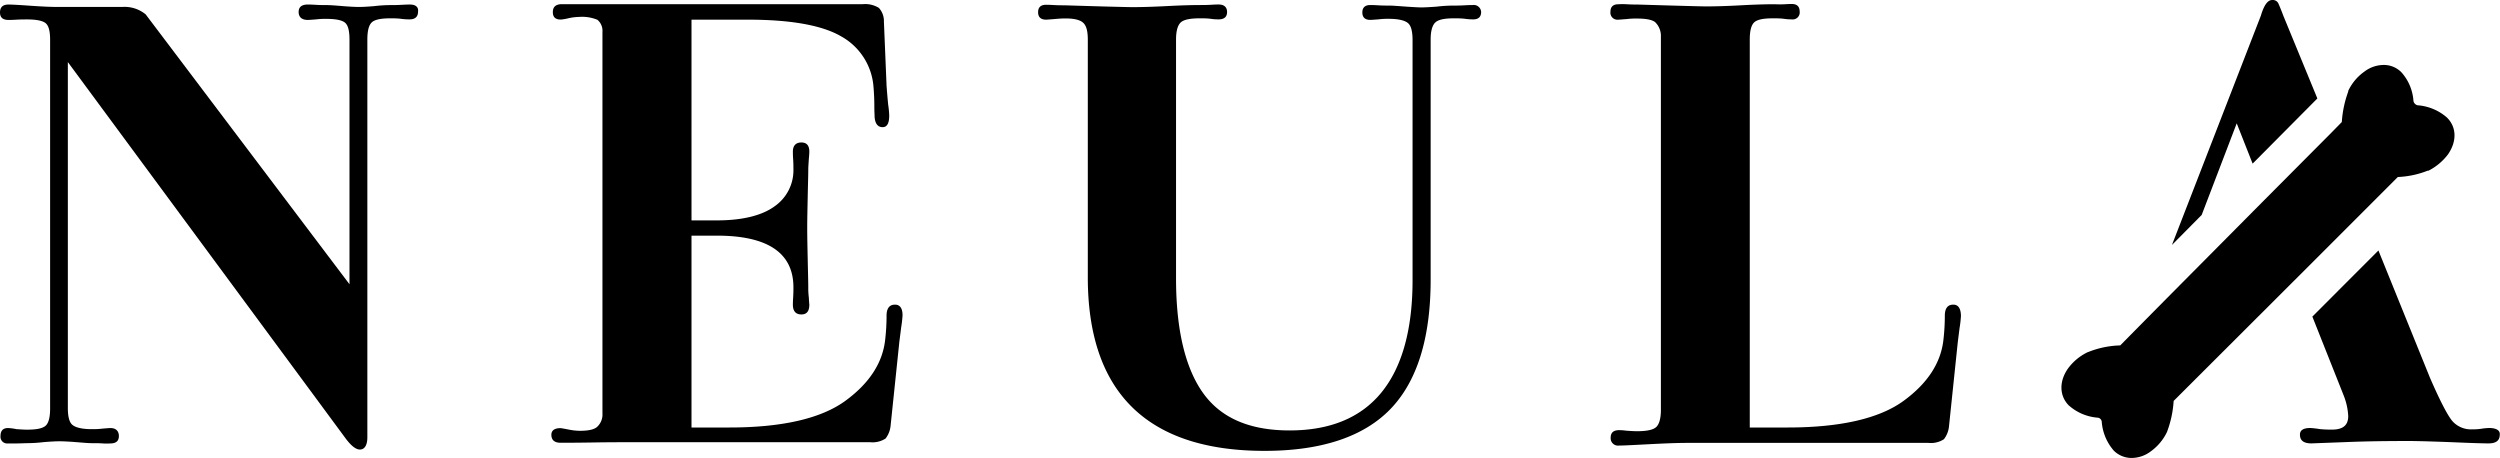
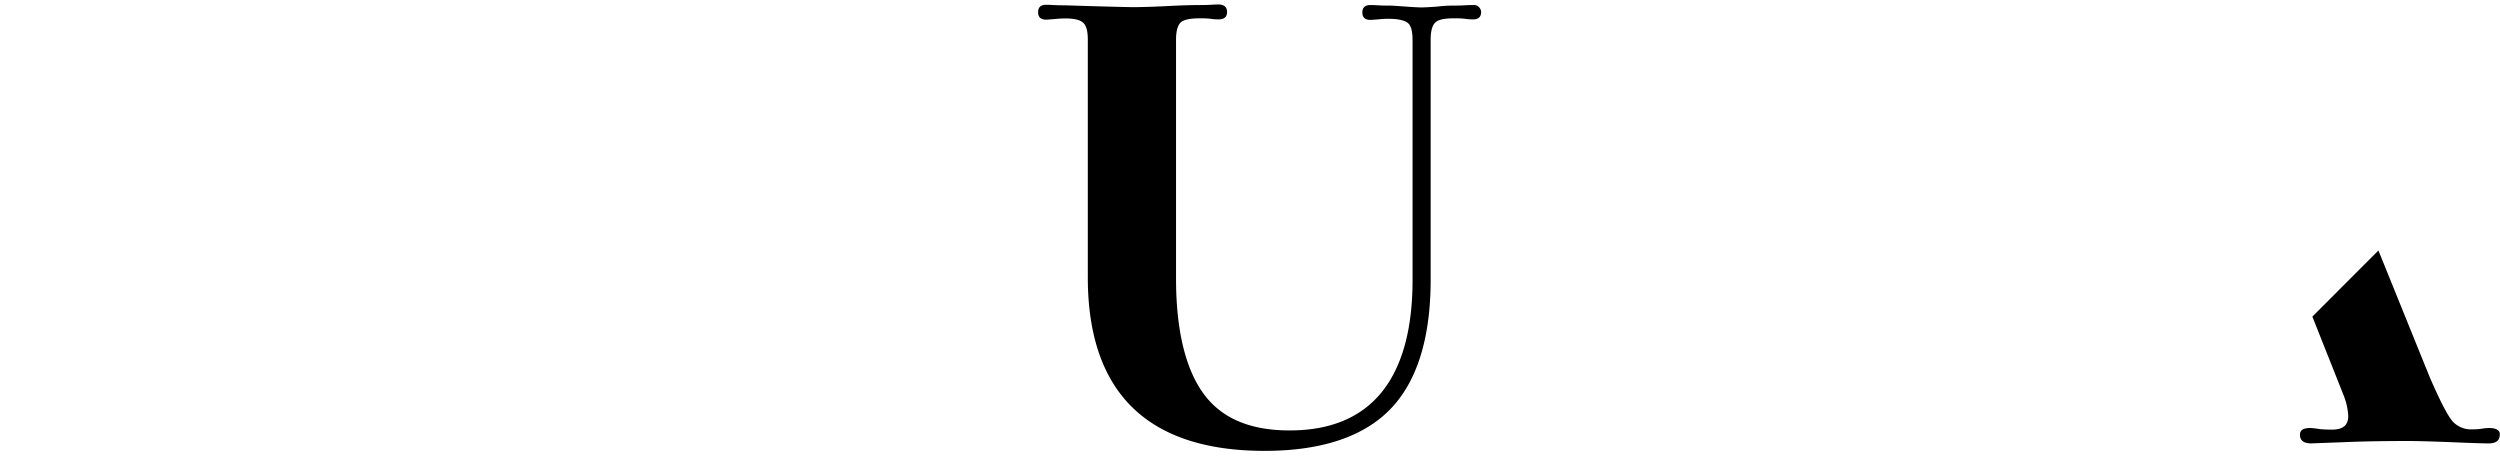
<svg xmlns="http://www.w3.org/2000/svg" width="545.73" height="99.98" viewBox="0 0 545.73 99.98">
  <title>neulaloader</title>
-   <path d="M1701.51,883.72a12.39,12.39,0,0,1-4.23,3.54c-.06,0-.12,0-.18,0a19.88,19.88,0,0,1-6.54,1.39l-7.65,7.65-14,14-27.28,27.23a23.05,23.05,0,0,1-1.39,6.6c0,.06-.06.12-.06.17a11.1,11.1,0,0,1-3.53,4.23,7,7,0,0,1-4.17,1.45,5.53,5.53,0,0,1-3.88-1.56,10.84,10.84,0,0,1-2.67-6.38,1,1,0,0,0-.87-.86H1625a10.69,10.69,0,0,1-6.32-2.73c-2-2.08-2.08-5.21-.11-8a11.47,11.47,0,0,1,4.23-3.53s.11-.06.17-.06a20.16,20.16,0,0,1,7-1.45l4.4-4.46,5.79-5.85,21.84-22,13.85-13.91,2.49-2.54a23.48,23.48,0,0,1,1.39-6.61c0-.06,0-.11,0-.17a10.82,10.82,0,0,1,3.54-4.23,7,7,0,0,1,4.23-1.45,5.36,5.36,0,0,1,3.82,1.57,10.4,10.4,0,0,1,2.66,6.31,1.2,1.2,0,0,0,.93.93h.06a10.94,10.94,0,0,1,6.31,2.66C1703.42,877.76,1703.48,880.88,1701.51,883.72Z" transform="translate(-1167.14 -850.01)" />
-   <path d="M1665.59,853.49c-.63-1.68-1-2.5-1.1-2.73a1.36,1.36,0,0,0-1.33-.75c-1,0-1.8,1.1-2.49,3.42l-19.41,50.05,6.49-6.55,7.65-20,3.47,8.8L1673,871.5Z" transform="translate(-1167.14 -850.01)" />
  <path d="M1710.49,943.44a13.32,13.32,0,0,0-1.8.18,12.2,12.2,0,0,1-1.85.11,5.4,5.4,0,0,1-4.41-1.85c-1-1.22-2.6-4.23-4.86-9.44l-11.24-27.75-14.42,14.43,6.83,17.2a14.09,14.09,0,0,1,1,4.52c0,2-1.15,2.95-3.53,2.95a25.56,25.56,0,0,1-2.66-.11,19.54,19.54,0,0,0-2.09-.24c-1.51,0-2.26.47-2.26,1.45s.47,1.91,2.49,1.91l7.71-.29c4.23-.17,8.57-.23,13.67-.23,1.27,0,4,.06,8.57.23,4.23.18,7.13.29,8.75.29s2.43-.63,2.43-1.91C1712.92,944,1712.11,943.44,1710.49,943.44Z" transform="translate(-1167.14 -850.01)" />
-   <path d="M1256.63,851c-.17,0-.69,0-1.79.06-.93.06-1.8.06-2.44.06a31.4,31.4,0,0,0-3.59.23c-1.45.12-2.6.18-3.3.18s-2-.06-3.47-.18-2.79-.23-3.65-.23c-.64,0-1.45,0-2.38-.06s-1.5-.06-1.68-.06c-1.68,0-2,.87-2,1.63s.35,1.73,2,1.73c.29,0,.87-.05,1.74-.11a16.17,16.17,0,0,1,2.32-.12c2.08,0,3.47.29,4.11.87s.93,1.8.93,3.65v53.41l-44.49-58.91a7.26,7.26,0,0,0-5.16-1.62H1180c-2,0-4.17-.12-6.55-.29s-3.88-.24-4.46-.24c-1.56,0-1.85.93-1.85,1.74s.34,1.62,1.85,1.62c.17,0,.81,0,1.62-.05s1.74-.06,2.44-.06c2.08,0,3.47.29,4.11.87s.92,1.79.92,3.59v80.46c0,1.79-.28,3.07-.92,3.71s-2,.92-4.11.92c-.7,0-1.51-.06-2.32-.11a10.62,10.62,0,0,0-1.86-.24c-.75,0-1.62.29-1.62,1.74a1.46,1.46,0,0,0,1.62,1.62c.18,0,.7,0,1.8,0s1.8-.06,2.43-.06a31.13,31.13,0,0,0,3.59-.23c1.51-.12,2.61-.18,3.42-.18s2.09.06,3.59.18,2.67.23,3.48.23,1.56,0,2.43.06,1.45,0,1.62,0c1.57,0,1.86-.86,1.86-1.62s-.35-1.74-1.86-1.74c-.29,0-.81.06-1.68.12a16.48,16.48,0,0,1-2.43.12c-2.08,0-3.47-.35-4.17-.93s-1-1.85-1-3.71V863.56l60.76,82.32c1.16,1.5,2.14,2.26,3,2.26,1,0,1.62-.93,1.62-2.67V858.64c0-1.8.29-3.07.93-3.71s2-.92,4.11-.92c.7,0,1.51,0,2.32.11a12.79,12.79,0,0,0,1.85.12c1.57,0,1.86-.93,1.86-1.74C1258.49,851.86,1258.2,851,1256.63,851Z" transform="translate(-1167.14 -850.01)" />
-   <path d="M1362.52,916.51c-.87,0-1.85.4-1.85,2.43a45.8,45.8,0,0,1-.29,5.1c-.52,5.15-3.48,9.67-8.75,13.5s-13.78,5.79-25.25,5.79h-8.29V901.45h5.56c11.07,0,16.69,3.76,16.69,11.29,0,.53,0,1.28-.06,2.2s-.06,1.45-.06,1.57c0,1.79,1,2.14,1.85,2.14s1.74-.35,1.74-2.14c0-.12-.06-.46-.11-1.57a16.14,16.14,0,0,1-.12-2.2c0-1.21-.06-3.18-.12-6s-.11-5-.11-7,.06-4.35.11-6.89.12-4.58.12-5.86c0-.52.06-1.27.12-2.25.11-1.16.11-1.57.11-1.63,0-1.68-.92-2-1.74-2s-1.85.34-1.85,2c0,.24,0,.81.06,1.68s.06,1.68.06,2.2a9.56,9.56,0,0,1-4.12,8.06c-2.72,2-7,3.07-12.57,3.07h-5.56V854.3h12.23c9.38,0,16.27,1.21,20.44,3.65a13.77,13.77,0,0,1,7.07,11.18c.12,1.44.17,2.78.17,4s.06,2,.06,2.38c.12,1.85,1,2.26,1.74,2.26,1,0,1.45-.87,1.45-2.55a20.59,20.59,0,0,0-.23-2.38c-.12-1.21-.24-2.6-.35-4.11l-.58-14a4.24,4.24,0,0,0-1.1-3,5.68,5.68,0,0,0-3.48-.81h-65.69c-1.68,0-2,.92-2,1.73s.29,1.63,1.73,1.63a10.47,10.47,0,0,0,1.68-.29,12.11,12.11,0,0,1,2.38-.29,8.77,8.77,0,0,1,3.94.63,3.14,3.14,0,0,1,1.1,2.67v83.24a3.65,3.65,0,0,1-1.22,3c-.69.58-2,.81-3.7.81a12.7,12.7,0,0,1-2.55-.29c-1.22-.23-1.57-.29-1.68-.29-1.68,0-2,.81-2,1.45,0,.81.35,1.74,2,1.74,1.16,0,3.41,0,7.06-.06,3.42-.06,6.55-.06,9.33-.06h51.21a5.15,5.15,0,0,0,3.36-.81,5.44,5.44,0,0,0,1.1-2.89l1.91-18.31c.11-.81.23-1.79.4-3.13a24.19,24.19,0,0,0,.29-2.6C1364.14,916.91,1363.28,916.51,1362.52,916.51Z" transform="translate(-1167.14 -850.01)" />
  <path d="M1488.63,851.11c-.18,0-.7,0-1.8.06-.92.06-1.79.06-2.43.06a30.71,30.71,0,0,0-3.65.23c-1.51.11-2.66.17-3.36.17-.52,0-1.62-.06-3.24-.17s-2.9-.23-3.83-.23c-.63,0-1.45,0-2.37-.06s-1.51-.06-1.68-.06c-1.45,0-1.74.87-1.74,1.62s.29,1.62,1.74,1.62c.29,0,.87-.05,1.74-.11a16,16,0,0,1,2.31-.12c2.09,0,3.48.35,4.17.93s1,1.85,1,3.71v52.42c0,10.83-2.32,19.06-6.84,24.56s-11.23,8.23-20,8.23-15-2.73-18.89-8.17-5.9-13.85-5.9-25V858.64c0-1.8.34-3.07,1-3.71s2.09-.92,4.17-.92c.81,0,1.62,0,2.43.11a10.9,10.9,0,0,0,1.68.12c1.57,0,1.86-.87,1.86-1.62s-.35-1.63-1.86-1.63c-.17,0-.63,0-1.62.06s-1.68.06-2.43.06c-1.51,0-4,.06-7.24.23s-5.79.23-7.53.23c-.64,0-5.56-.11-14.77-.4-.64,0-1.45,0-2.44-.06s-1.56-.06-1.62-.06c-1.45,0-1.74.87-1.74,1.62s.29,1.63,1.74,1.63c.29,0,.87-.06,1.74-.12,3.36-.35,5.45-.06,6.37.81.7.64,1,1.85,1,3.71v51.84c0,25.14,13,37.89,38.58,37.89,12.39,0,21.6-3.07,27.45-9.1s8.81-15.52,8.81-28.27V858.64c0-1.8.34-3.07,1-3.71s2-.92,4.06-.92c.81,0,1.62,0,2.49.11a11.91,11.91,0,0,0,1.74.12c1.44,0,1.73-.87,1.73-1.62A1.61,1.61,0,0,0,1488.63,851.11Z" transform="translate(-1167.14 -850.01)" />
-   <path d="M1593.53,916.51c-.87,0-1.85.4-1.85,2.43a45.8,45.8,0,0,1-.29,5.1c-.52,5.15-3.48,9.67-8.75,13.5s-13.78,5.79-25.25,5.79h-8.29V858.64c0-1.8.29-3.07.93-3.71s2-.92,4.11-.92c.81,0,1.62,0,2.44.11a10.83,10.83,0,0,0,1.68.12,1.53,1.53,0,0,0,1.73-1.74c0-.75-.29-1.62-1.73-1.62-.06,0-.53,0-1.57.06s-1.74,0-2.49,0c-1.56,0-4,.06-7.24.24s-5.79.23-7.53.23c-.46,0-5.45-.12-14.89-.41-.58,0-1.33,0-2.32-.06s-1.62,0-1.79,0c-1.45,0-1.74.87-1.74,1.62a1.54,1.54,0,0,0,1.74,1.74c.29,0,.87-.06,1.74-.12a16.1,16.1,0,0,1,2.31-.12c1.92,0,3.25.24,3.94.76a4.2,4.2,0,0,1,1.28,2.78v81.91c0,1.79-.35,3.07-1,3.7s-2.08.93-4.17.93c-.81,0-1.62-.06-2.43-.12a11.31,11.31,0,0,0-1.51-.11c-1.56,0-1.85.87-1.85,1.62a1.61,1.61,0,0,0,1.85,1.74c1.1,0,3.19-.12,6.49-.29s6-.29,8.4-.29h52.65a5.13,5.13,0,0,0,3.36-.81,5.48,5.48,0,0,0,1.11-2.9l1.91-18.3c.11-.81.23-1.86.4-3.13a24.29,24.29,0,0,0,.29-2.61C1595.15,916.91,1594.29,916.51,1593.53,916.51Z" transform="translate(-1167.14 -850.01)" />
</svg>